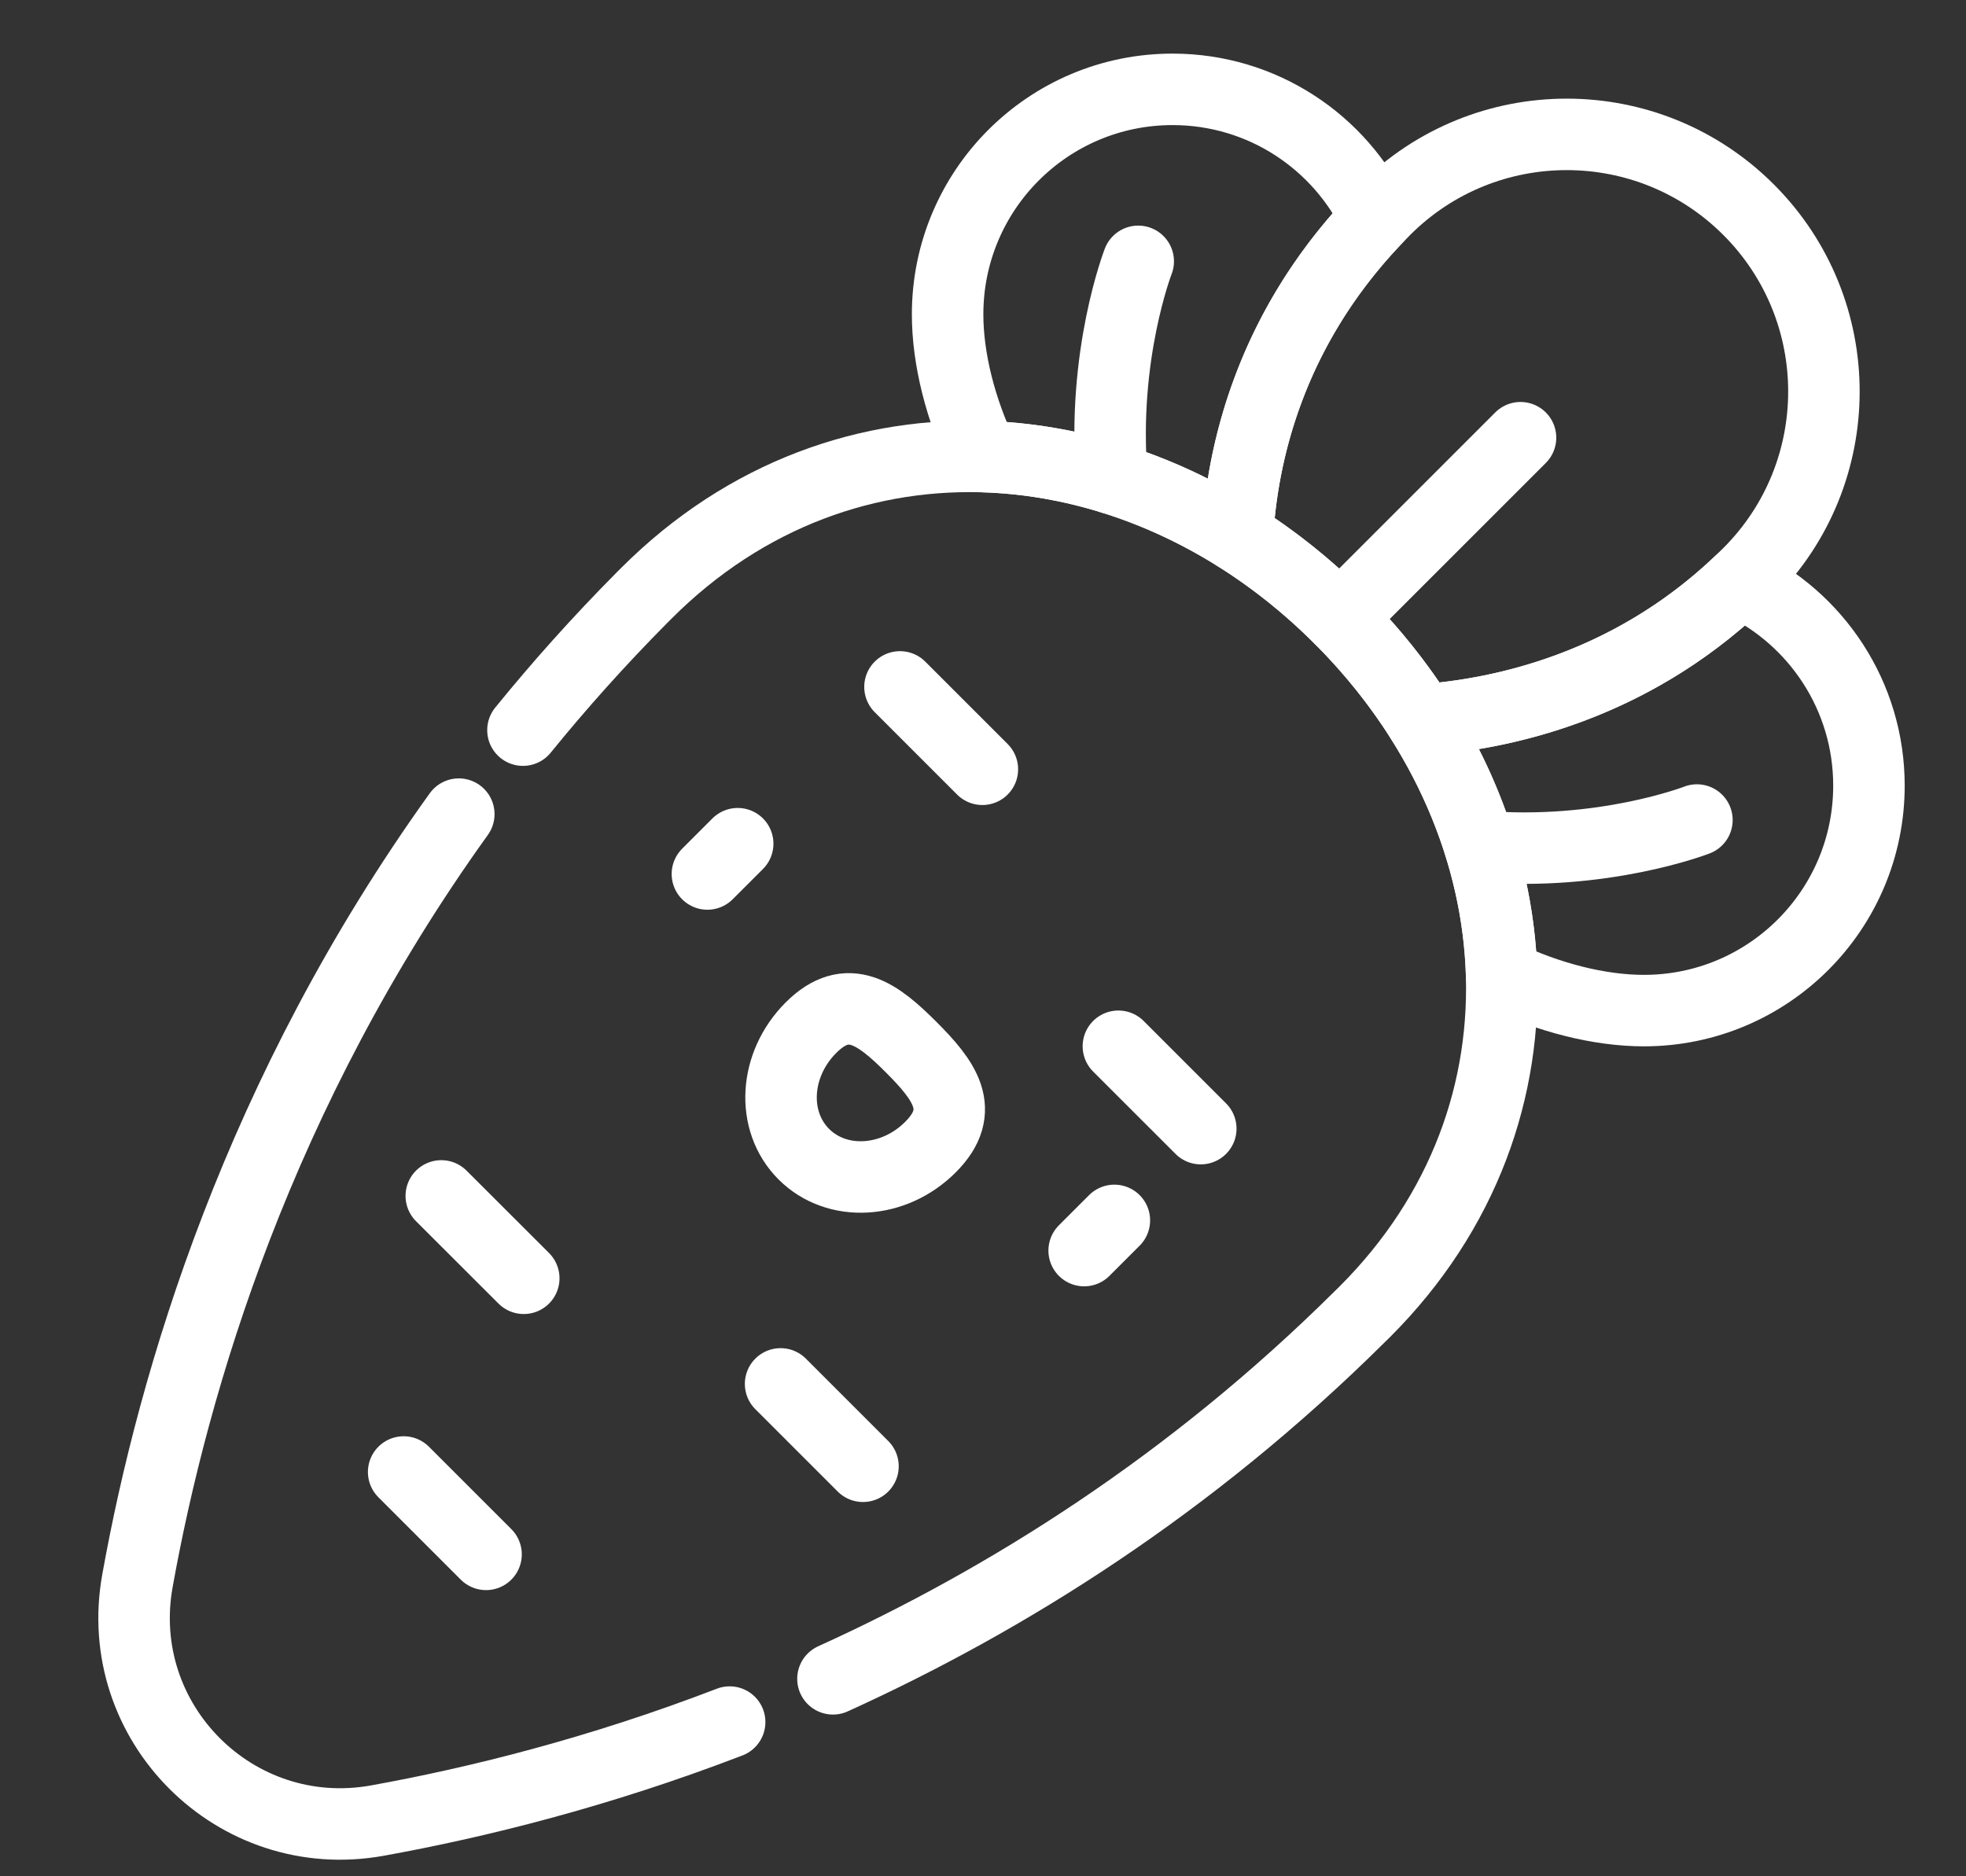
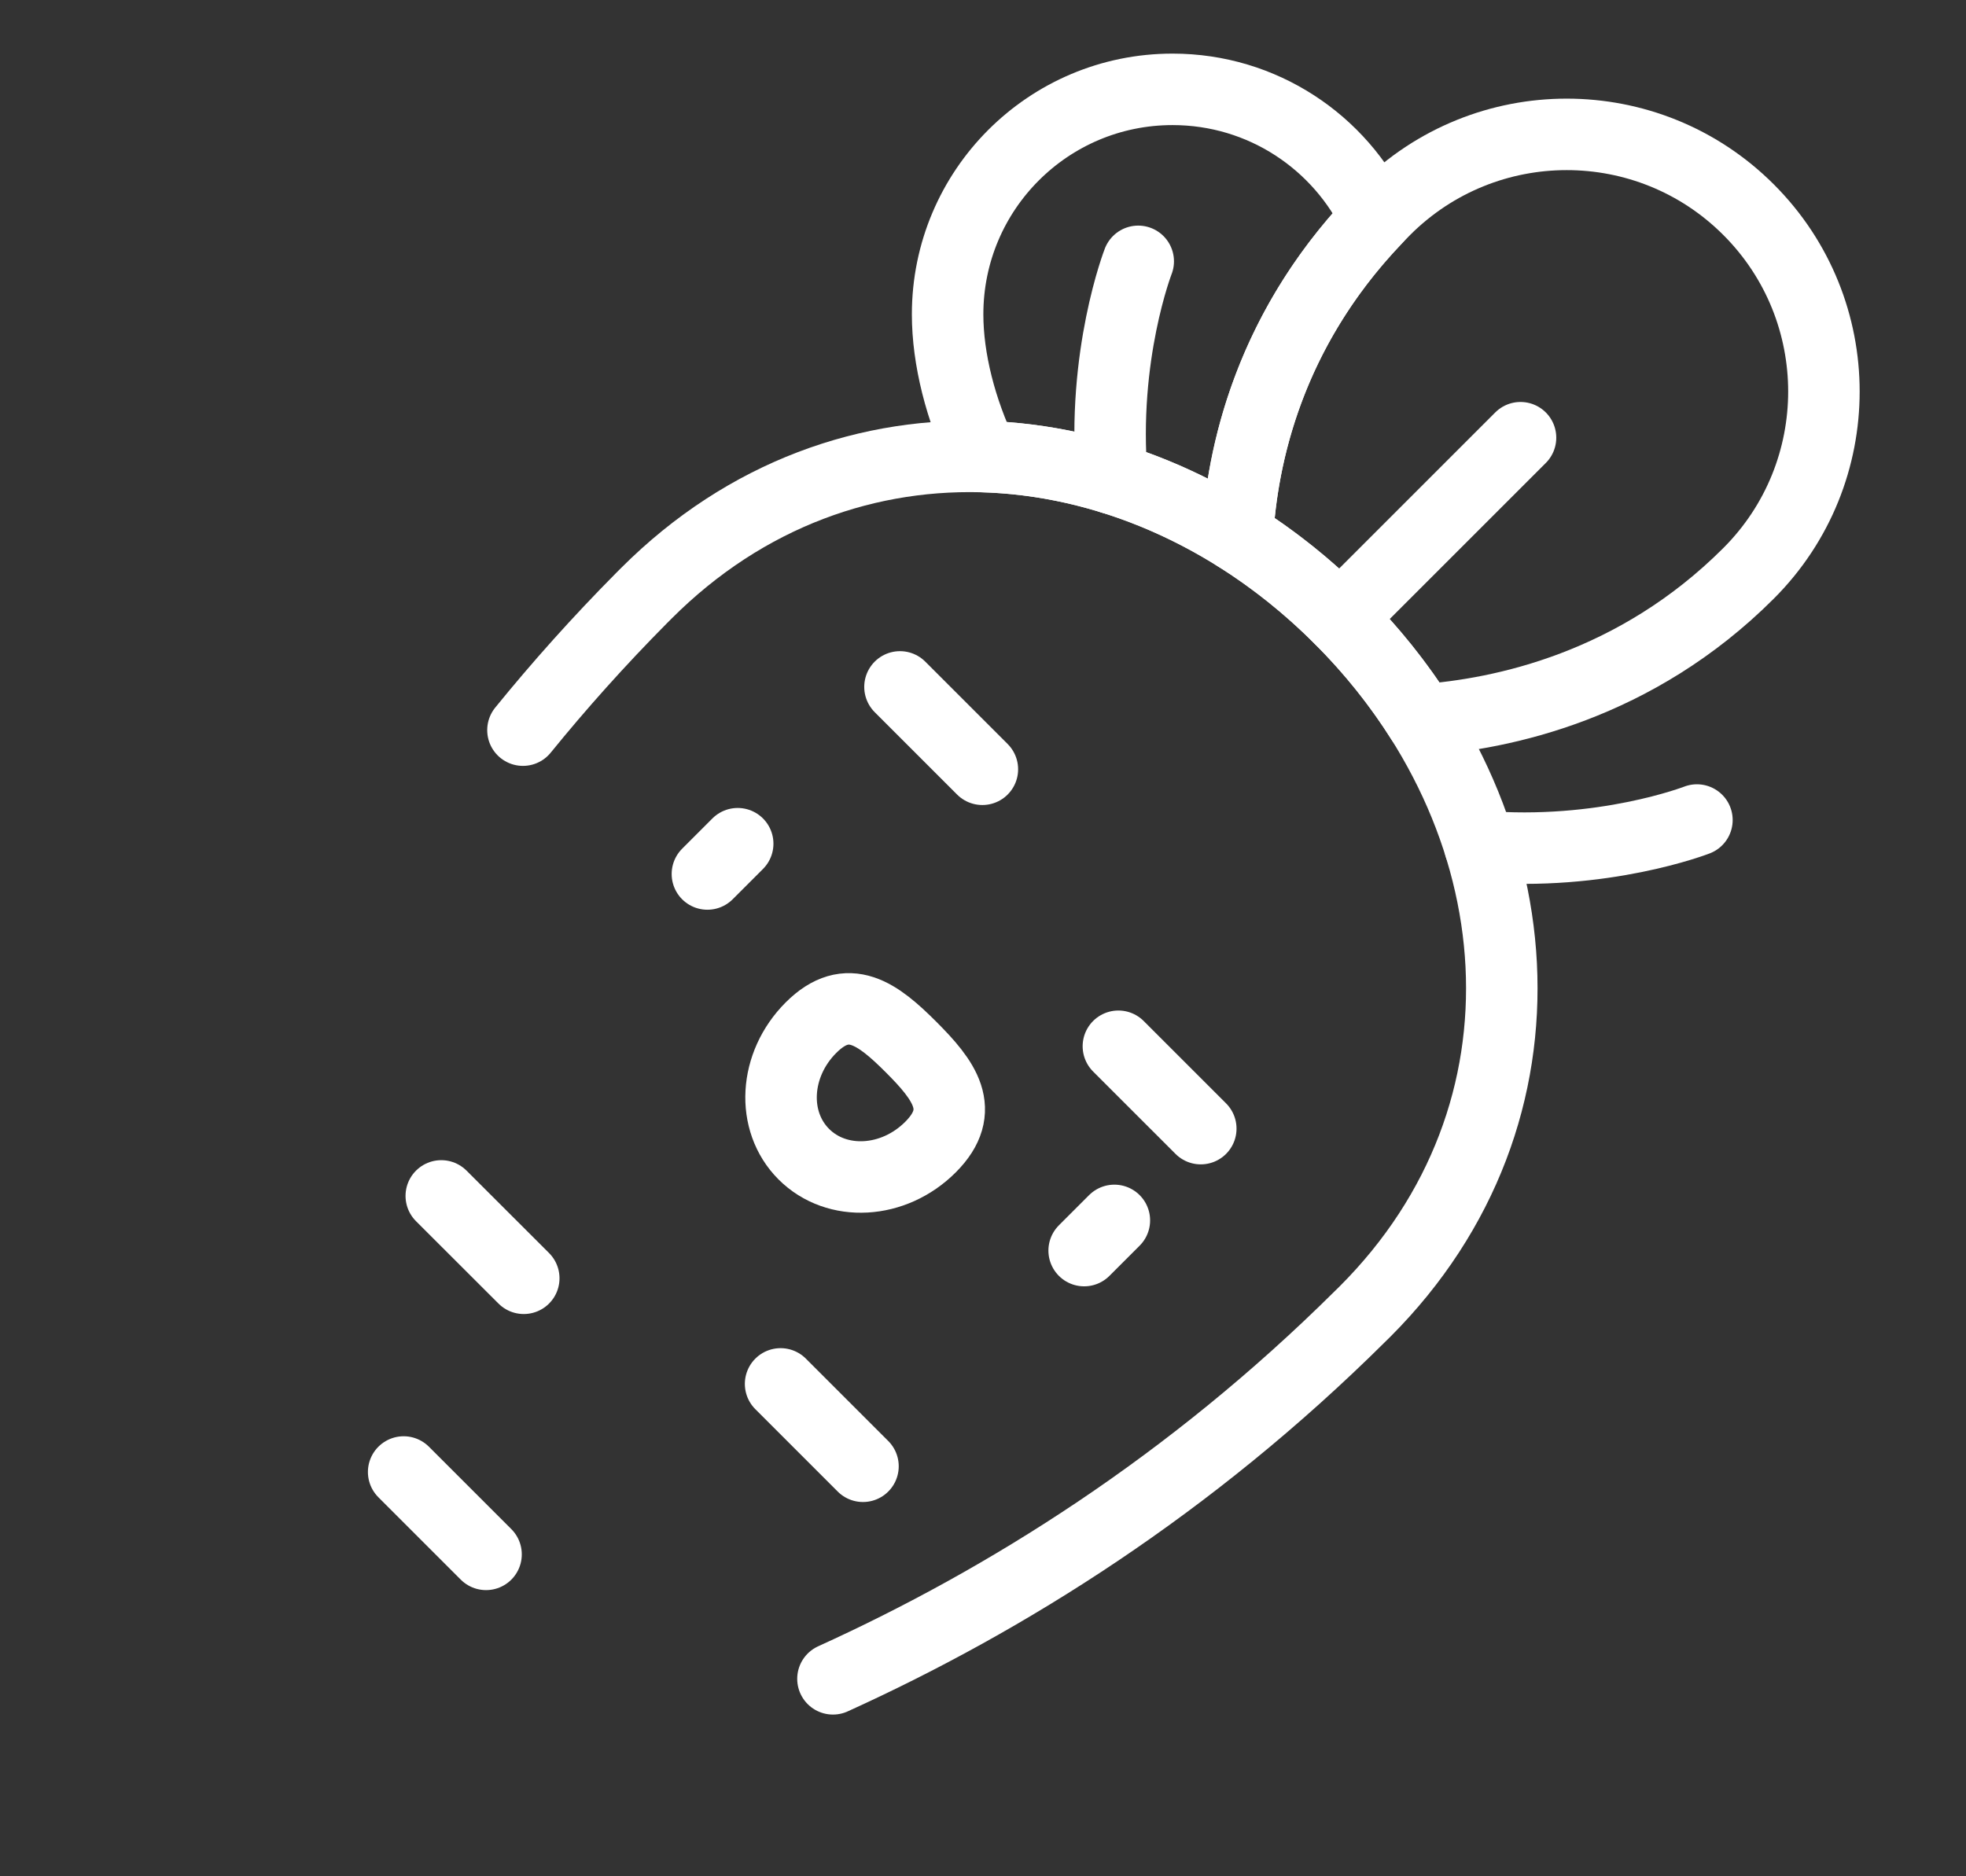
<svg xmlns="http://www.w3.org/2000/svg" width="22" height="21" viewBox="0 0 22 21" fill="none">
  <rect x="0" y="0" width="22" height="21" fill="#333333" stroke="none" />
  <g clip-path="url(#clip0_32_24)">
    <path d="M14.993 6.921L17.015 4.899" stroke="white" stroke-width="0.8" stroke-miterlimit="10" stroke-linecap="round" stroke-linejoin="round" />
    <path d="M12.737 2.925C12.737 2.925 12.327 3.978 12.443 5.354" stroke="white" stroke-width="0.8" stroke-miterlimit="10" stroke-linecap="round" stroke-linejoin="round" />
    <path d="M18.989 9.178C18.989 9.178 17.936 9.588 16.561 9.472" stroke="white" stroke-width="0.8" stroke-miterlimit="10" stroke-linecap="round" stroke-linejoin="round" />
    <path d="M8.255 9.443L7.916 9.782" stroke="white" stroke-width="0.8" stroke-miterlimit="10" stroke-linecap="round" stroke-linejoin="round" />
    <path d="M10.412 12.839C10.825 12.426 10.564 12.088 10.195 11.719C9.826 11.35 9.488 11.089 9.075 11.502C8.662 11.915 8.626 12.549 8.995 12.918C9.364 13.287 9.999 13.252 10.412 12.839Z" stroke="white" stroke-width="0.8" stroke-miterlimit="10" stroke-linecap="round" stroke-linejoin="round" />
    <path d="M12.47 13.659L12.132 13.997" stroke="white" stroke-width="0.8" stroke-miterlimit="10" stroke-linecap="round" stroke-linejoin="round" />
    <path d="M10.071 7.688L10.993 8.61" stroke="white" stroke-width="0.8" stroke-miterlimit="10" stroke-linecap="round" stroke-linejoin="round" />
    <path d="M4.938 13.385L5.861 14.307" stroke="white" stroke-width="0.8" stroke-miterlimit="10" stroke-linecap="round" stroke-linejoin="round" />
    <path d="M4.517 16.475L5.439 17.397" stroke="white" stroke-width="0.8" stroke-miterlimit="10" stroke-linecap="round" stroke-linejoin="round" />
    <path d="M13.437 12.632L12.515 11.71" stroke="white" stroke-width="0.8" stroke-miterlimit="10" stroke-linecap="round" stroke-linejoin="round" />
    <path d="M9.657 16.411L8.735 15.489" stroke="white" stroke-width="0.8" stroke-miterlimit="10" stroke-linecap="round" stroke-linejoin="round" />
    <path d="M13.847 6.003C13.897 5.13 14.183 3.721 15.4 2.447C14.998 1.592 14.129 1 13.121 1C11.731 1 10.604 2.127 10.604 3.518C10.604 4.018 10.749 4.587 11 5.11C11.978 5.139 12.959 5.445 13.847 6.003Z" stroke="white" stroke-width="0.8" stroke-miterlimit="10" stroke-linecap="round" stroke-linejoin="round" />
-     <path d="M19.467 6.514C18.229 7.694 16.792 7.996 15.905 8.059C16.467 8.949 16.775 9.933 16.804 10.914C17.327 11.165 17.896 11.311 18.396 11.311C19.787 11.311 20.914 10.184 20.914 8.793C20.914 7.786 20.322 6.917 19.467 6.514Z" stroke="white" stroke-width="0.8" stroke-miterlimit="10" stroke-linecap="round" stroke-linejoin="round" />
    <path d="M19.567 2.347C18.443 1.223 16.621 1.223 15.497 2.347C14.197 3.646 13.898 5.107 13.847 6.003C14.251 6.257 14.636 6.564 14.993 6.921C15.348 7.275 15.652 7.657 15.905 8.058C16.816 7.994 18.306 7.678 19.567 6.417C20.691 5.293 20.691 3.471 19.567 2.347Z" stroke="white" stroke-width="0.8" stroke-miterlimit="10" stroke-linecap="round" stroke-linejoin="round" />
    <path d="M9.321 18.79C11.258 17.91 13.317 16.622 15.22 14.733C15.239 14.715 15.256 14.698 15.274 14.68C17.495 12.459 17.213 9.141 14.993 6.921C12.772 4.7 9.454 4.419 7.234 6.639C7.216 6.657 7.198 6.675 7.18 6.693C6.7 7.177 6.258 7.672 5.852 8.172" stroke="white" stroke-width="0.8" stroke-miterlimit="10" stroke-linecap="round" stroke-linejoin="round" />
-     <path d="M5.134 9.112C2.895 12.228 1.942 15.446 1.538 17.693C1.252 19.28 2.634 20.662 4.221 20.377C5.339 20.175 6.698 19.838 8.165 19.274" stroke="white" stroke-width="0.8" stroke-miterlimit="10" stroke-linecap="round" stroke-linejoin="round" />
  </g>
  <defs>
    <clipPath id="clip0_32_24">
      <rect width="21" height="21" fill="white" transform="translate(0.5)" />
    </clipPath>
  </defs>
</svg>